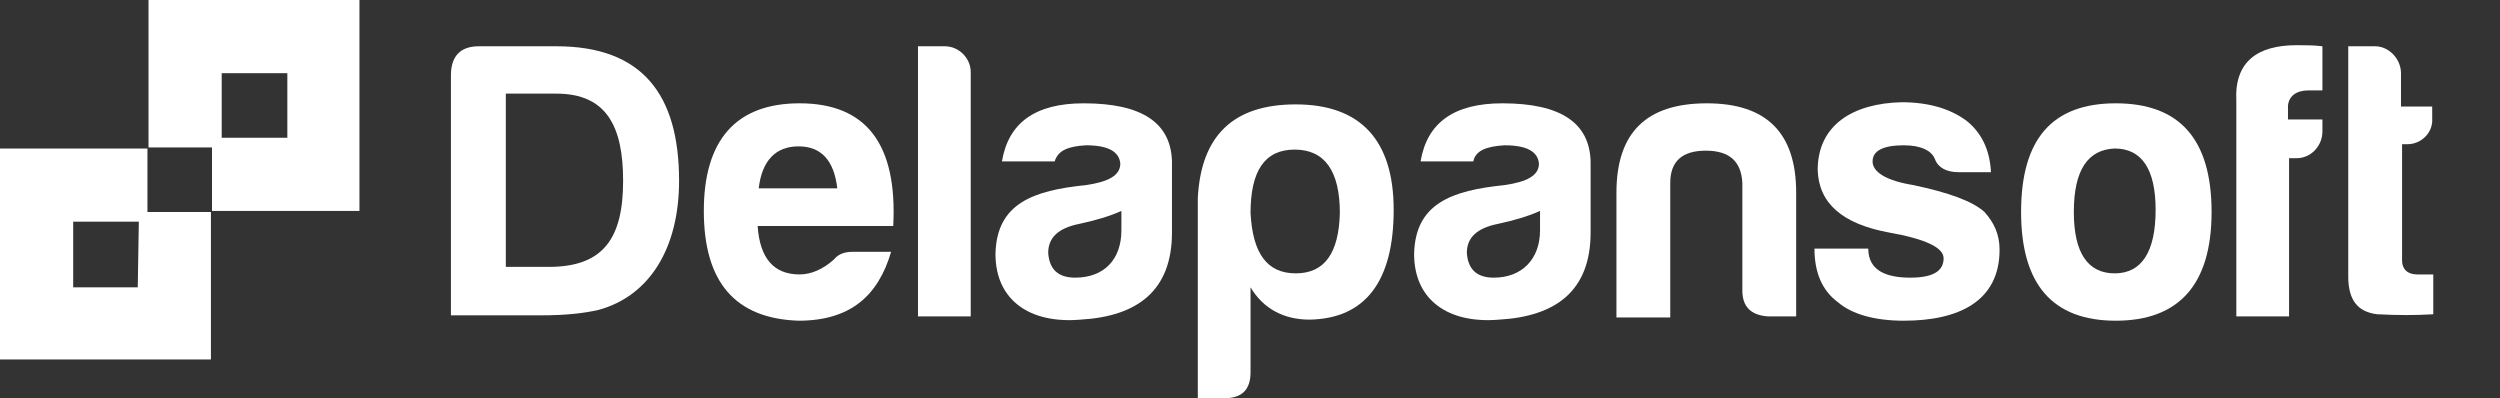
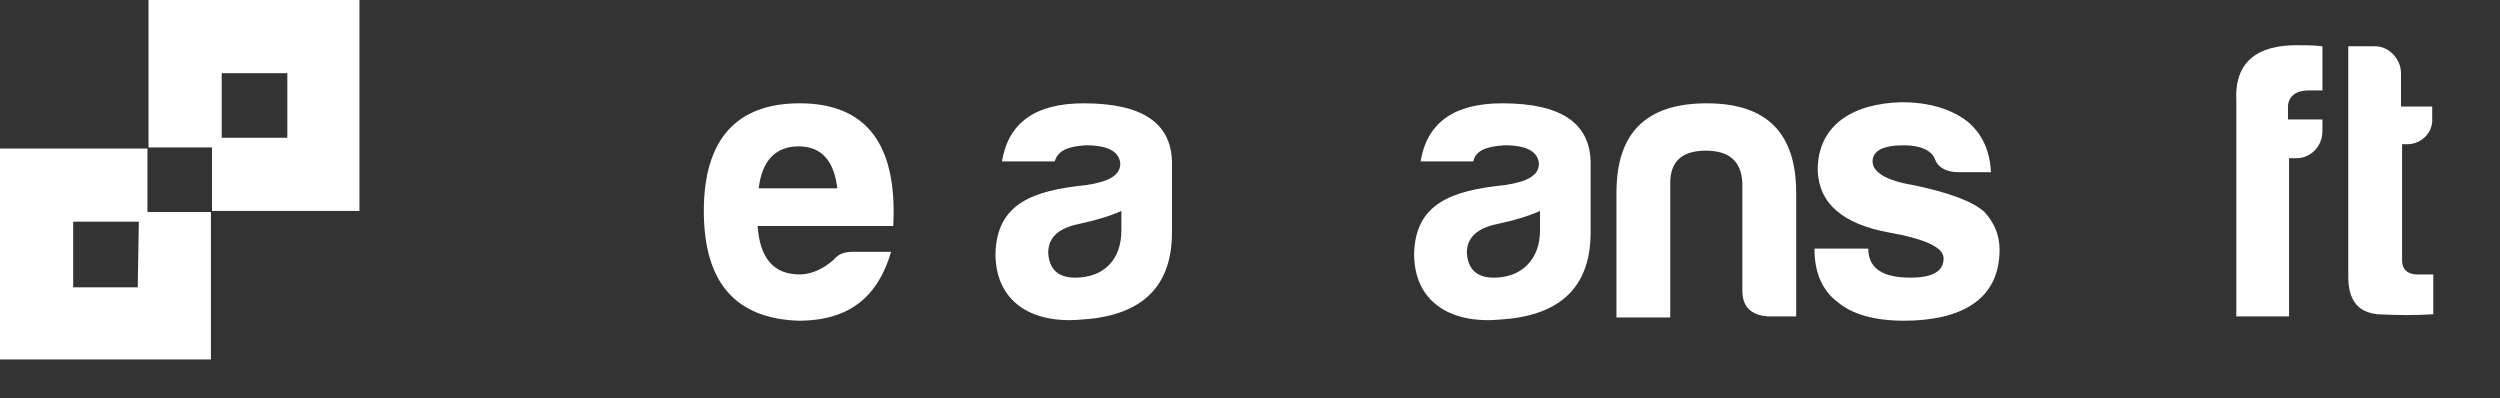
<svg xmlns="http://www.w3.org/2000/svg" version="1.1" id="Layer_1" x="0px" y="0px" viewBox="0 0 232.3 37" style="enable-background:new 0 0 232.3 37;" xml:space="preserve">
  <rect x="0" y="0" width="232.3" height="37" fill="#333333" stroke="none" />
  <style type="text/css">
	.st0{fill:#FFFFFF;}
</style>
  <g>
    <g>
-       <path class="st0" d="M63.1,16.8c0,6.2-2.7,10.7-7.5,12c-1.3,0.3-3,0.5-5.3,0.5h-8.4V7c0-1.7,0.8-2.7,2.6-2.7h7.2    C59.7,4.3,63.1,8.8,63.1,16.8z M51.7,8.7H47v16.1h4c5.1,0,6.9-2.7,6.9-8C57.9,11.8,56.4,8.7,51.7,8.7z" />
      <path class="st0" d="M74.2,29.8c-5.9-0.2-8.8-3.6-8.8-10.2s3-10,8.9-10c6.2,0,9.1,3.8,8.7,11.4H70.4c0.2,3,1.5,4.5,3.9,4.5    c1.1,0,2.2-0.5,3.2-1.4c0.4-0.5,1-0.7,1.7-0.7h3.6C81.6,27.5,79,29.8,74.2,29.8z M70.5,17.5h7.3c-0.3-2.6-1.5-3.9-3.6-3.9    C72.1,13.6,70.8,14.9,70.5,17.5z" />
-       <path class="st0" d="M90.2,6.7v22.7h-4.9V4.3h2.5C89.1,4.3,90.2,5.4,90.2,6.7z" />
      <path class="st0" d="M98,15h-4.9c0.6-3.6,3.1-5.4,7.6-5.4c5.4,0,8.1,1.8,8.2,5.4v6.6c0,5.4-3.2,7.8-8.5,8.1    c-4.7,0.4-7.9-1.8-7.9-6.1c0.1-4.7,3.5-5.9,8.4-6.4c2.1-0.3,3.2-0.9,3.2-2c-0.1-1.1-1.1-1.7-3.2-1.7C99.2,13.6,98.3,14,98,15z     M104.2,21.4v-1.8c-1.1,0.5-2.5,0.9-3.9,1.2c-2,0.4-2.9,1.3-2.9,2.7c0.1,1.5,0.9,2.3,2.5,2.3C102.6,25.8,104.2,24.1,104.2,21.4z" />
-       <path class="st0" d="M116.2,34.6c0,1.6-0.8,2.4-2.4,2.4h-2.5V18.4c0.3-5.8,3.3-8.7,9.1-8.7c6,0,9.1,3.3,9.1,9.8    c0,6.6-2.6,10.1-7.8,10.2c-2.4,0-4.3-1-5.5-3V34.6z M120.4,25.4c2.7,0,4-1.9,4.1-5.6c0-3.9-1.4-5.9-4.2-5.9s-4.1,2-4.1,5.9    C116.4,23.5,117.7,25.4,120.4,25.4z" />
      <path class="st0" d="M136.9,15H132c0.6-3.6,3.1-5.4,7.6-5.4c5.4,0,8.1,1.8,8.2,5.4v6.6c0,5.4-3.2,7.8-8.5,8.1    c-4.7,0.4-7.9-1.8-7.9-6.1c0.1-4.7,3.5-5.9,8.4-6.4c2.1-0.3,3.2-0.9,3.2-2c-0.1-1.1-1.1-1.7-3.2-1.7C138.1,13.6,137.1,14,136.9,15    z M143.1,21.4v-1.8c-1.1,0.5-2.5,0.9-3.9,1.2c-2,0.4-2.9,1.3-2.9,2.7c0.1,1.5,0.9,2.3,2.5,2.3C141.4,25.8,143.1,24.1,143.1,21.4z" />
      <path class="st0" d="M164.3,29.4c-1.6-0.1-2.4-0.9-2.4-2.4V17c-0.1-2-1.2-3-3.4-3s-3.3,1-3.3,3v12.5h-5V17.9    c0-5.6,2.8-8.3,8.4-8.3c5.6,0,8.3,2.8,8.3,8.3v11.5H164.3z" />
      <path class="st0" d="M177.5,25.8c2.1,0,3.1-0.6,3.1-1.8c0-1-1.7-1.8-5.1-2.4c-4.3-0.8-6.5-2.7-6.6-5.8c0-4.2,3.3-6.2,7.8-6.3    c2.5,0,4.5,0.6,6,1.7c1.4,1.1,2.2,2.7,2.3,4.8h-3c-1.1,0-1.9-0.4-2.2-1.2s-1.3-1.3-2.9-1.3c-1.9,0-2.9,0.5-2.9,1.5    s1.3,1.8,3.8,2.2c3.3,0.7,5.5,1.5,6.6,2.5c0.9,1,1.4,2.1,1.4,3.5c0,4.8-3.8,6.6-8.9,6.6c-2.7,0-4.8-0.6-6.1-1.7    c-1.5-1.1-2.2-2.8-2.2-5h5C173.6,25.1,175.2,25.8,177.5,25.8z" />
-       <path class="st0" d="M205.5,19.7c0,6.7-3,10.1-8.9,10.1s-8.8-3.4-8.8-10.1c0-6.8,2.9-10.1,8.8-10.1S205.5,12.9,205.5,19.7z     M192.7,19.7c0,3.8,1.3,5.7,3.8,5.7s3.8-2,3.8-5.9c0-3.8-1.3-5.7-3.8-5.7C194,13.9,192.7,15.8,192.7,19.7z" />
      <path class="st0" d="M213.4,14.7h-0.7v14.7h-4.9v-20c-0.2-3.7,2-5.2,5.6-5.2c0.8,0,1.6,0,2.4,0.1v4.1h-1.3c-1.1,0-1.8,0.5-1.9,1.4    v1.3h3.2v1.1C215.8,13.6,214.7,14.7,213.4,14.7z" />
      <path class="st0" d="M223.7,13.4h-0.5v10.8c0,0.8,0.5,1.3,1.4,1.3h1.5v3.7c-1.6,0.1-3.3,0.1-5.2,0c-1.8-0.2-2.7-1.3-2.7-3.5V4.3    h2.5c1.3,0,2.4,1.2,2.4,2.5v3.1h2.9V11C226.1,12.3,225,13.4,223.7,13.4z" />
    </g>
    <g>
      <path class="st0" d="M13.7,19.7v-5.9H0v19.6h19.6V19.7H13.7z M12.8,26.7h-6v-6.1h6.1L12.8,26.7L12.8,26.7z" />
      <path class="st0" d="M13.8,0v13.7h5.9v5.9h13.7V0H13.8z M26.7,12.8h-6.1v-6h6.1V12.8z" />
    </g>
  </g>
</svg>